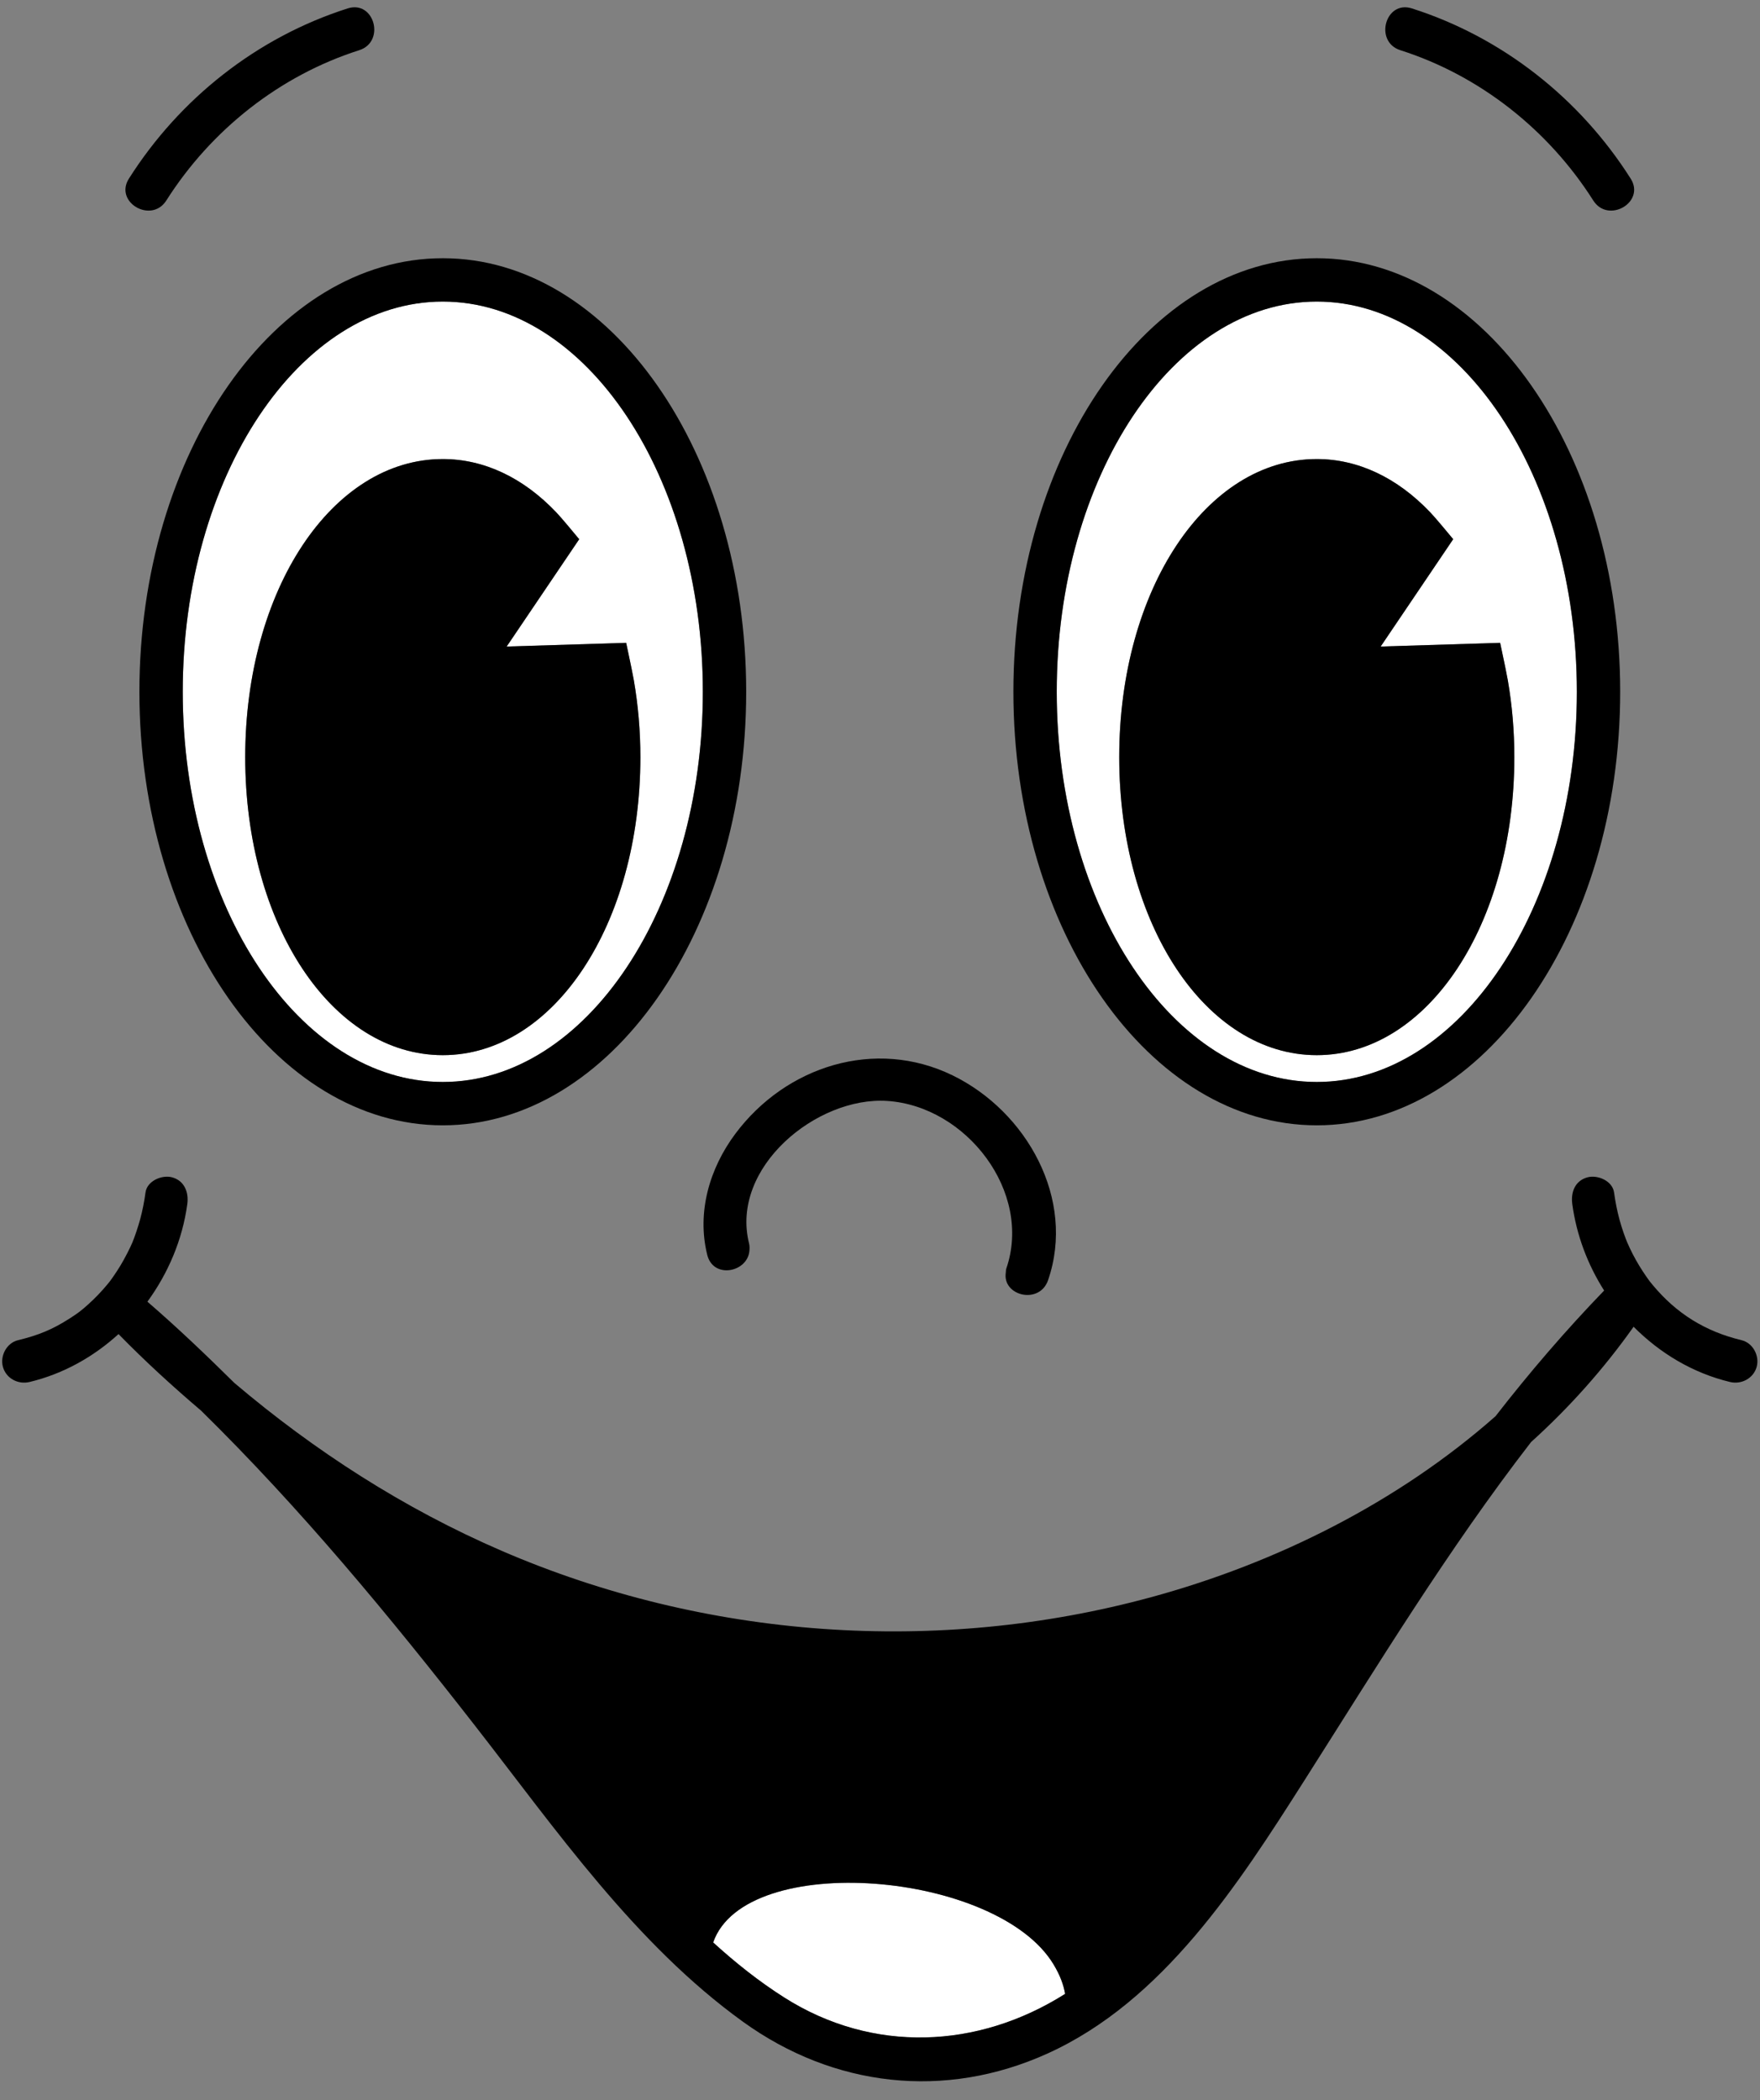
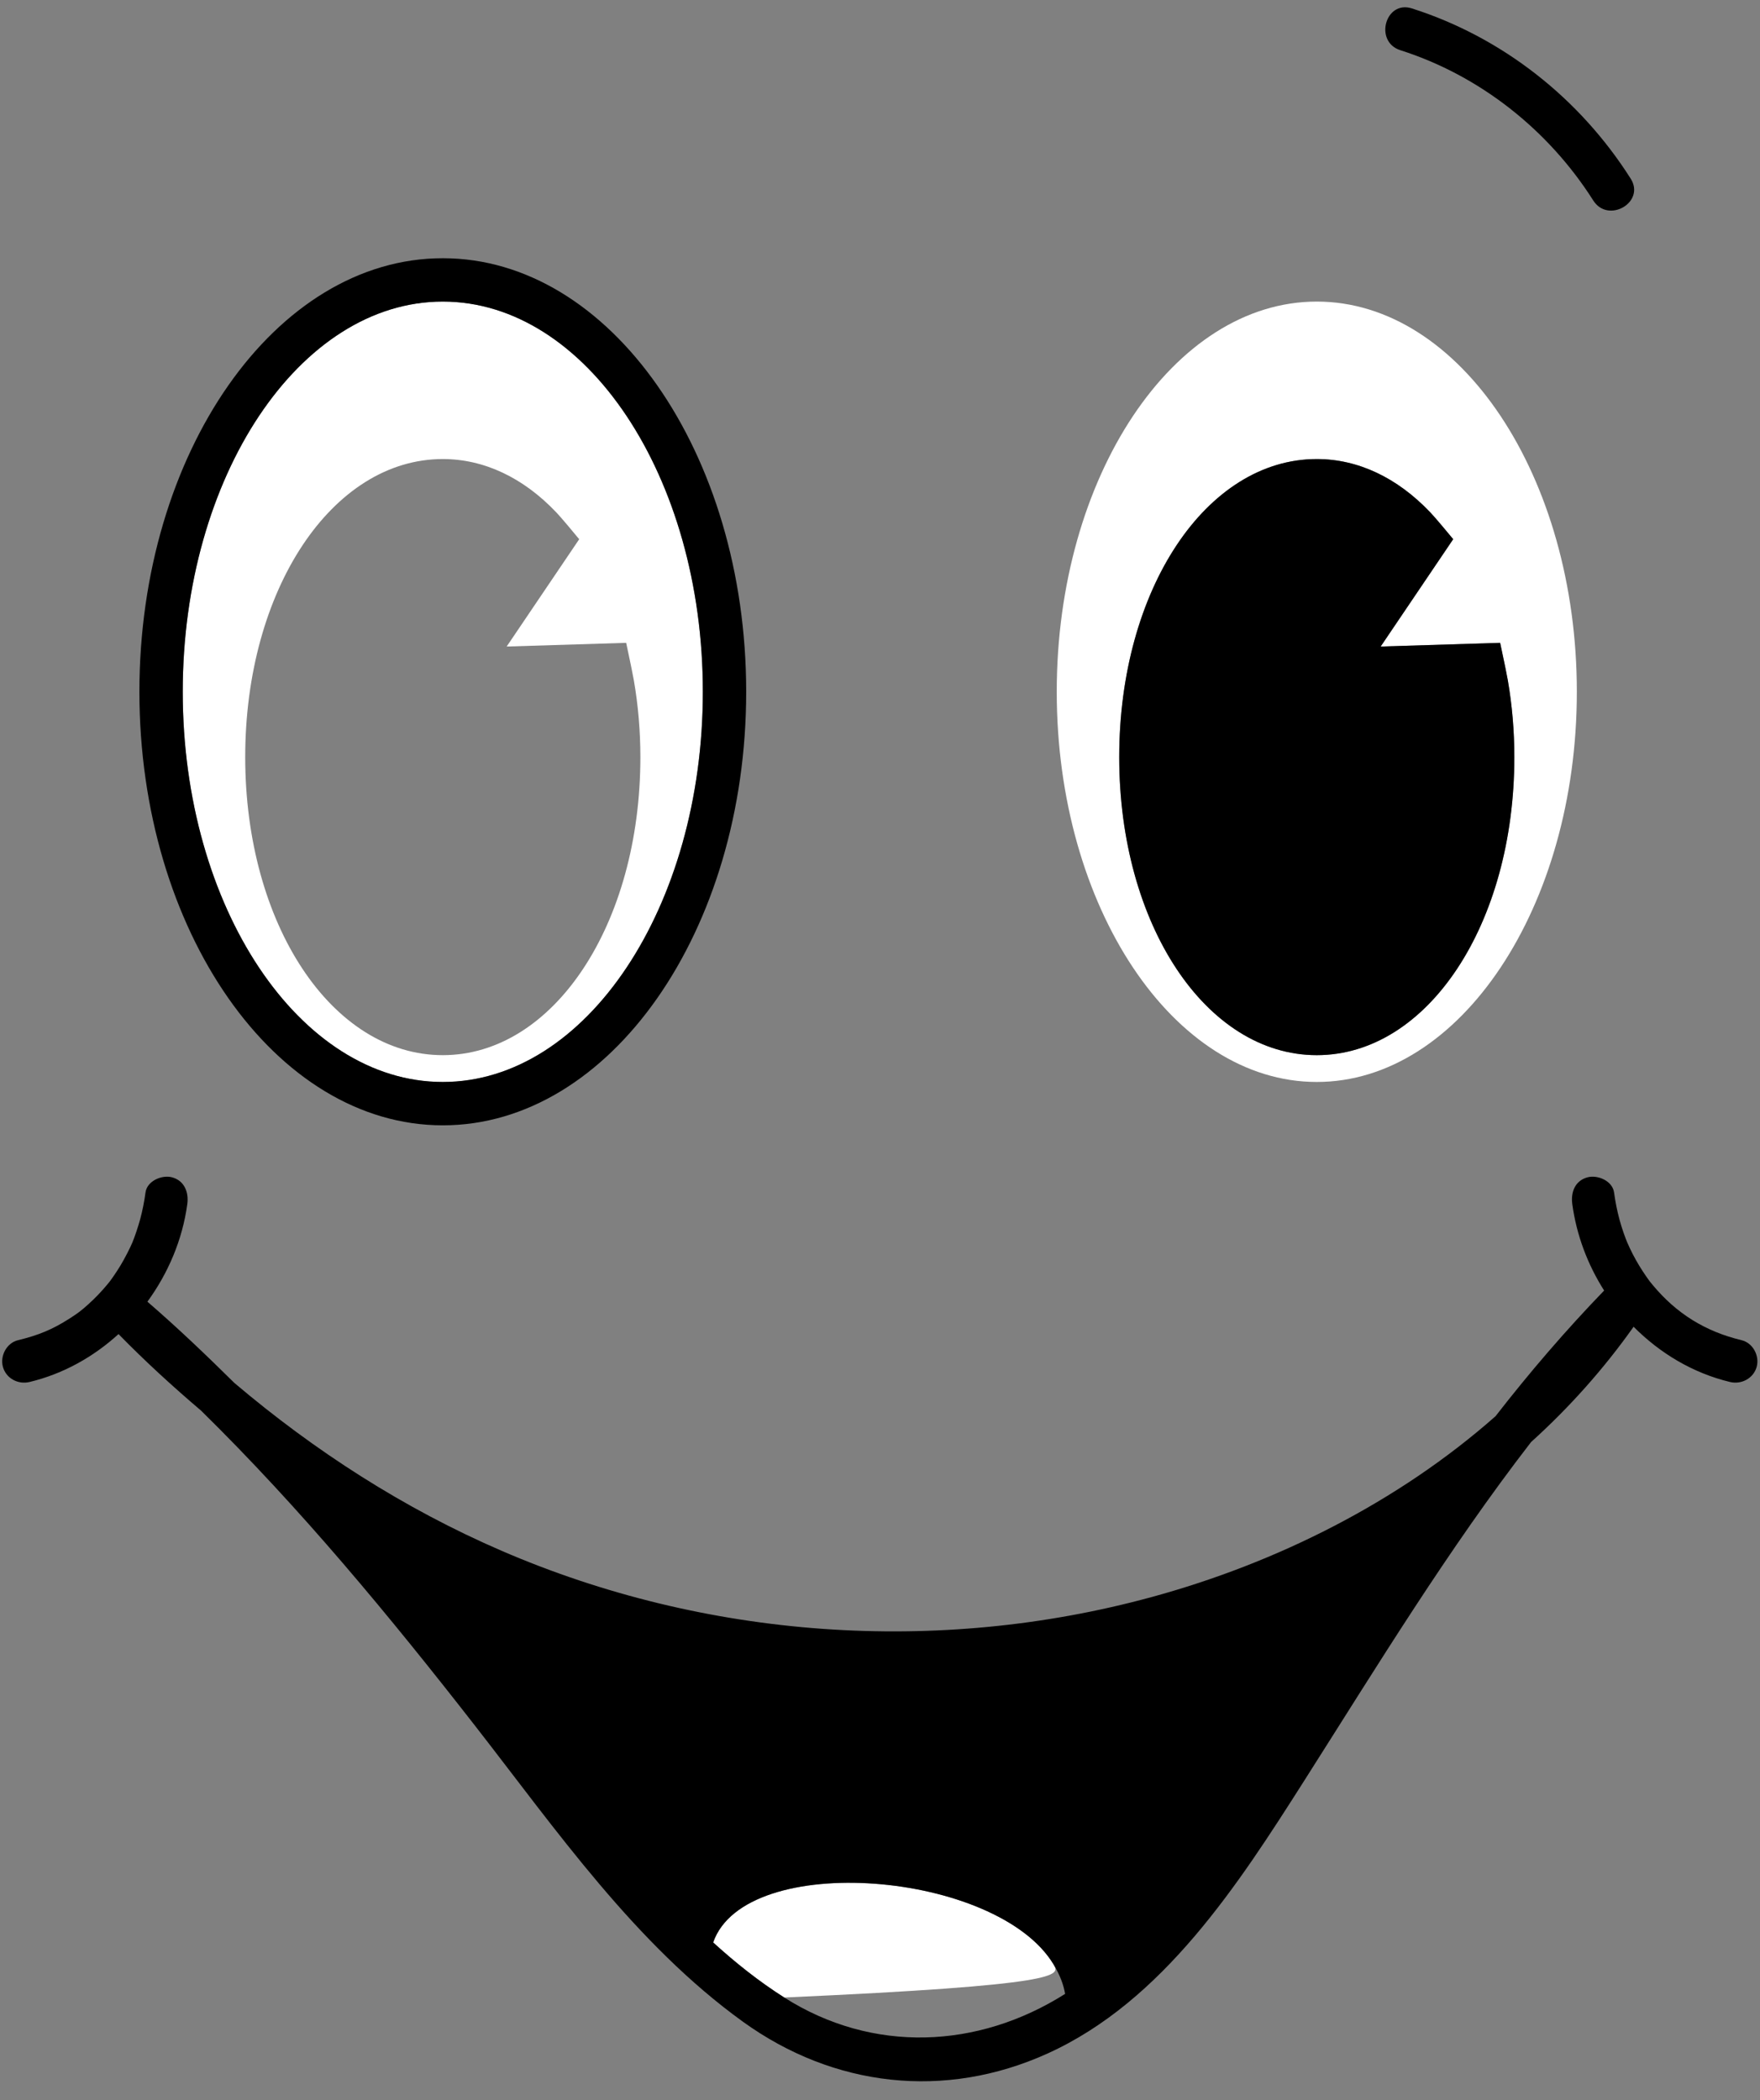
<svg xmlns="http://www.w3.org/2000/svg" height="505.2" preserveAspectRatio="xMidYMid meet" version="1.0" viewBox="38.3 -1.2 423.5 505.2" width="423.5" zoomAndPan="magnify">
  <rect x="38.3" y="-1.2" width="423.5" height="505.2" fill="#808080" stroke="none" />
  <g>
    <g id="change1_1">
      <path d="M 355.152 109.223 C 365.027 109.223 374.465 113.652 382.438 122.027 C 383.473 123.117 385.457 125.484 385.457 125.484 L 387.977 128.5 L 370.52 154.324 L 399.273 153.434 L 400.172 157.699 C 400.172 157.699 400.84 160.852 401.121 162.457 C 402.16 168.449 402.688 174.66 402.688 180.922 C 402.688 221.125 381.812 252.617 355.152 252.617 C 328.496 252.617 307.613 221.125 307.613 180.922 C 307.613 140.719 328.496 109.223 355.152 109.223 Z M 355.152 259.066 C 389.656 259.066 417.727 216.957 417.727 165.207 C 417.727 113.453 389.656 71.344 355.152 71.344 C 320.648 71.344 292.578 113.453 292.578 165.207 C 292.578 216.957 320.648 259.066 355.152 259.066" fill="#fff" />
    </g>
    <g id="change1_2">
-       <path d="M 209.906 466.051 C 215.277 470.945 220.938 475.441 227.012 479.297 C 248.281 492.797 273.609 491.695 294.59 478.426 C 294.238 476.297 293.391 473.969 291.844 471.391 C 278.32 448.816 217.641 443.824 209.906 466.051" fill="#fff" />
+       <path d="M 209.906 466.051 C 215.277 470.945 220.938 475.441 227.012 479.297 C 294.238 476.297 293.391 473.969 291.844 471.391 C 278.32 448.816 217.641 443.824 209.906 466.051" fill="#fff" />
    </g>
    <g id="change1_3">
      <path d="M 144.848 109.223 C 154.727 109.223 164.164 113.652 172.133 122.027 C 173.164 123.113 175.156 125.492 175.156 125.492 L 177.672 128.508 L 160.215 154.324 L 188.973 153.434 L 189.871 157.699 C 189.871 157.699 190.539 160.852 190.82 162.457 C 191.859 168.449 192.391 174.66 192.391 180.922 C 192.391 221.125 171.508 252.617 144.848 252.617 C 118.191 252.617 97.305 221.125 97.305 180.922 C 97.305 140.719 118.191 109.223 144.848 109.223 Z M 144.848 259.066 C 179.352 259.066 207.422 216.957 207.422 165.207 C 207.422 113.453 179.352 71.344 144.848 71.344 C 110.344 71.344 82.273 113.453 82.273 165.207 C 82.273 216.957 110.344 259.066 144.848 259.066" fill="#fff" />
    </g>
    <g id="change2_1">
-       <path d="M 144.848 252.617 C 171.508 252.617 192.391 221.125 192.391 180.922 C 192.391 174.66 191.859 168.449 190.82 162.457 C 190.539 160.852 189.871 157.699 189.871 157.699 L 188.973 153.434 L 160.215 154.324 L 177.672 128.508 L 175.156 125.492 C 175.156 125.492 173.164 123.113 172.133 122.027 C 164.164 113.652 154.727 109.223 144.848 109.223 C 118.191 109.223 97.305 140.719 97.305 180.922 C 97.305 221.125 118.191 252.617 144.848 252.617" />
-     </g>
+       </g>
    <g id="change2_2">
      <path d="M 144.848 71.344 C 179.352 71.344 207.422 113.453 207.422 165.207 C 207.422 216.957 179.352 259.066 144.848 259.066 C 110.344 259.066 82.273 216.957 82.273 165.207 C 82.273 113.453 110.344 71.344 144.848 71.344 Z M 71.844 165.207 C 71.844 222.715 104.594 269.496 144.848 269.496 C 185.102 269.496 217.852 222.715 217.852 165.207 C 217.852 107.699 185.102 60.914 144.848 60.914 C 104.594 60.914 71.844 107.699 71.844 165.207" />
    </g>
    <g id="change2_3">
      <path d="M 355.152 252.617 C 381.812 252.617 402.688 221.125 402.688 180.922 C 402.688 174.66 402.16 168.449 401.121 162.457 C 400.84 160.852 400.172 157.699 400.172 157.699 L 399.273 153.434 L 370.52 154.324 L 387.977 128.5 L 385.457 125.484 C 385.457 125.484 383.473 123.117 382.438 122.027 C 374.465 113.652 365.027 109.223 355.152 109.223 C 328.496 109.223 307.613 140.719 307.613 180.922 C 307.613 221.125 328.496 252.617 355.152 252.617" />
    </g>
    <g id="change2_4">
-       <path d="M 355.152 71.344 C 389.656 71.344 417.727 113.453 417.727 165.207 C 417.727 216.957 389.656 259.066 355.152 259.066 C 320.648 259.066 292.578 216.957 292.578 165.207 C 292.578 113.453 320.648 71.344 355.152 71.344 Z M 355.152 269.496 C 395.406 269.496 428.156 222.715 428.156 165.207 C 428.156 107.699 395.406 60.914 355.152 60.914 C 314.898 60.914 282.148 107.699 282.148 165.207 C 282.148 222.715 314.898 269.496 355.152 269.496" />
-     </g>
+       </g>
    <g id="change2_5">
-       <path d="M 78.32 47.031 C 89.07 30.09 105.574 16.984 124.734 10.879 C 131.105 8.852 128.383 -1.223 121.961 0.824 C 100.172 7.766 81.547 22.488 69.316 41.77 C 65.711 47.453 74.73 52.688 78.32 47.031" />
-     </g>
+       </g>
    <g id="change2_6">
      <path d="M 375.266 10.879 C 394.422 16.984 410.93 30.09 421.68 47.031 C 425.266 52.684 434.293 47.457 430.684 41.77 C 418.453 22.488 399.828 7.766 378.035 0.824 C 371.629 -1.219 368.883 8.848 375.266 10.879" />
    </g>
    <g id="change2_7">
      <path d="M 227.012 479.297 C 220.938 475.441 215.277 470.945 209.906 466.051 C 217.641 443.824 278.32 448.816 291.844 471.391 C 293.391 473.969 294.238 476.297 294.59 478.426 C 273.609 491.695 248.281 492.797 227.012 479.297 Z M 457.359 321.18 C 448.652 319.09 441.684 314.793 435.902 307.809 C 435.59 307.43 435.461 307.27 435.32 307.09 C 435.246 306.996 435.09 306.785 435.012 306.68 C 434.875 306.488 434.758 306.324 434.453 305.891 C 433.844 305.016 433.262 304.121 432.711 303.211 C 431.637 301.43 430.672 299.57 429.848 297.656 C 429.754 297.426 429.555 296.938 429.52 296.844 C 429.332 296.352 429.148 295.852 428.977 295.355 C 428.629 294.359 428.316 293.352 428.035 292.336 C 427.43 290.141 426.992 287.906 426.684 285.648 C 426.309 282.855 422.723 281.336 420.27 282.008 C 417.258 282.836 416.25 285.621 416.629 288.422 C 417.645 295.922 420.332 303.008 424.293 309.238 C 414.992 318.863 406.32 328.973 398.156 339.473 C 374.633 360.211 345.426 374.781 315.441 382.961 C 263.879 397.031 208.012 393.027 158.941 371.816 C 135.527 361.695 114.074 347.883 94.711 331.477 C 87.926 324.777 81.031 318.18 73.77 311.918 C 78.762 305.066 82.203 297.043 83.371 288.422 C 83.746 285.637 82.699 282.824 79.727 282.008 C 77.297 281.34 73.695 282.84 73.312 285.648 C 73.02 287.82 72.602 289.965 72.031 292.078 C 71.539 293.902 70.695 296.395 70.148 297.691 C 69.566 299.074 68.316 301.508 67.289 303.211 C 66.738 304.121 66.156 305.016 65.547 305.891 C 64.781 306.984 64.797 306.965 64.098 307.809 C 62.723 309.465 61.234 311.023 59.637 312.465 C 57.879 314.055 57.109 314.641 55.059 315.957 C 50.898 318.629 47.445 320.023 42.641 321.18 C 39.902 321.84 38.27 324.941 39 327.594 C 39.77 330.391 42.668 331.898 45.414 331.234 C 53.574 329.273 60.82 325.172 66.82 319.711 C 73.16 326.203 79.832 332.297 86.703 338.141 C 110.637 361.652 132.035 387.531 152.699 414.043 C 172.129 438.969 191.156 466.445 217.09 485.137 C 238.918 500.867 265.617 503.953 290.312 492.793 C 318.203 480.184 336.305 452.023 352.133 427.141 C 369.754 399.434 386.746 371.5 406.711 345.688 C 415.926 337.367 424.195 328.102 431.387 317.949 C 437.703 324.289 445.582 329.07 454.586 331.234 C 457.32 331.895 460.234 330.371 461 327.594 C 461.73 324.941 460.105 321.84 457.359 321.18" />
    </g>
    <g id="change2_8">
-       <path d="M 208.484 300.672 C 209.945 306.523 218.156 304.852 218.621 299.715 C 218.676 299.141 218.703 298.555 218.539 297.898 C 213.977 279.633 234.828 262.516 251.789 263.629 C 270.816 264.875 286.781 285.5 280.441 303.961 C 280.324 304.305 280.367 304.594 280.32 304.914 C 279.449 310.547 288.445 312.715 290.496 306.734 C 297.195 287.234 285.332 266.148 267.496 257.469 C 248.883 248.41 227.406 255.234 215.246 271.52 C 209.031 279.84 205.926 290.43 208.484 300.672" />
-     </g>
+       </g>
  </g>
</svg>